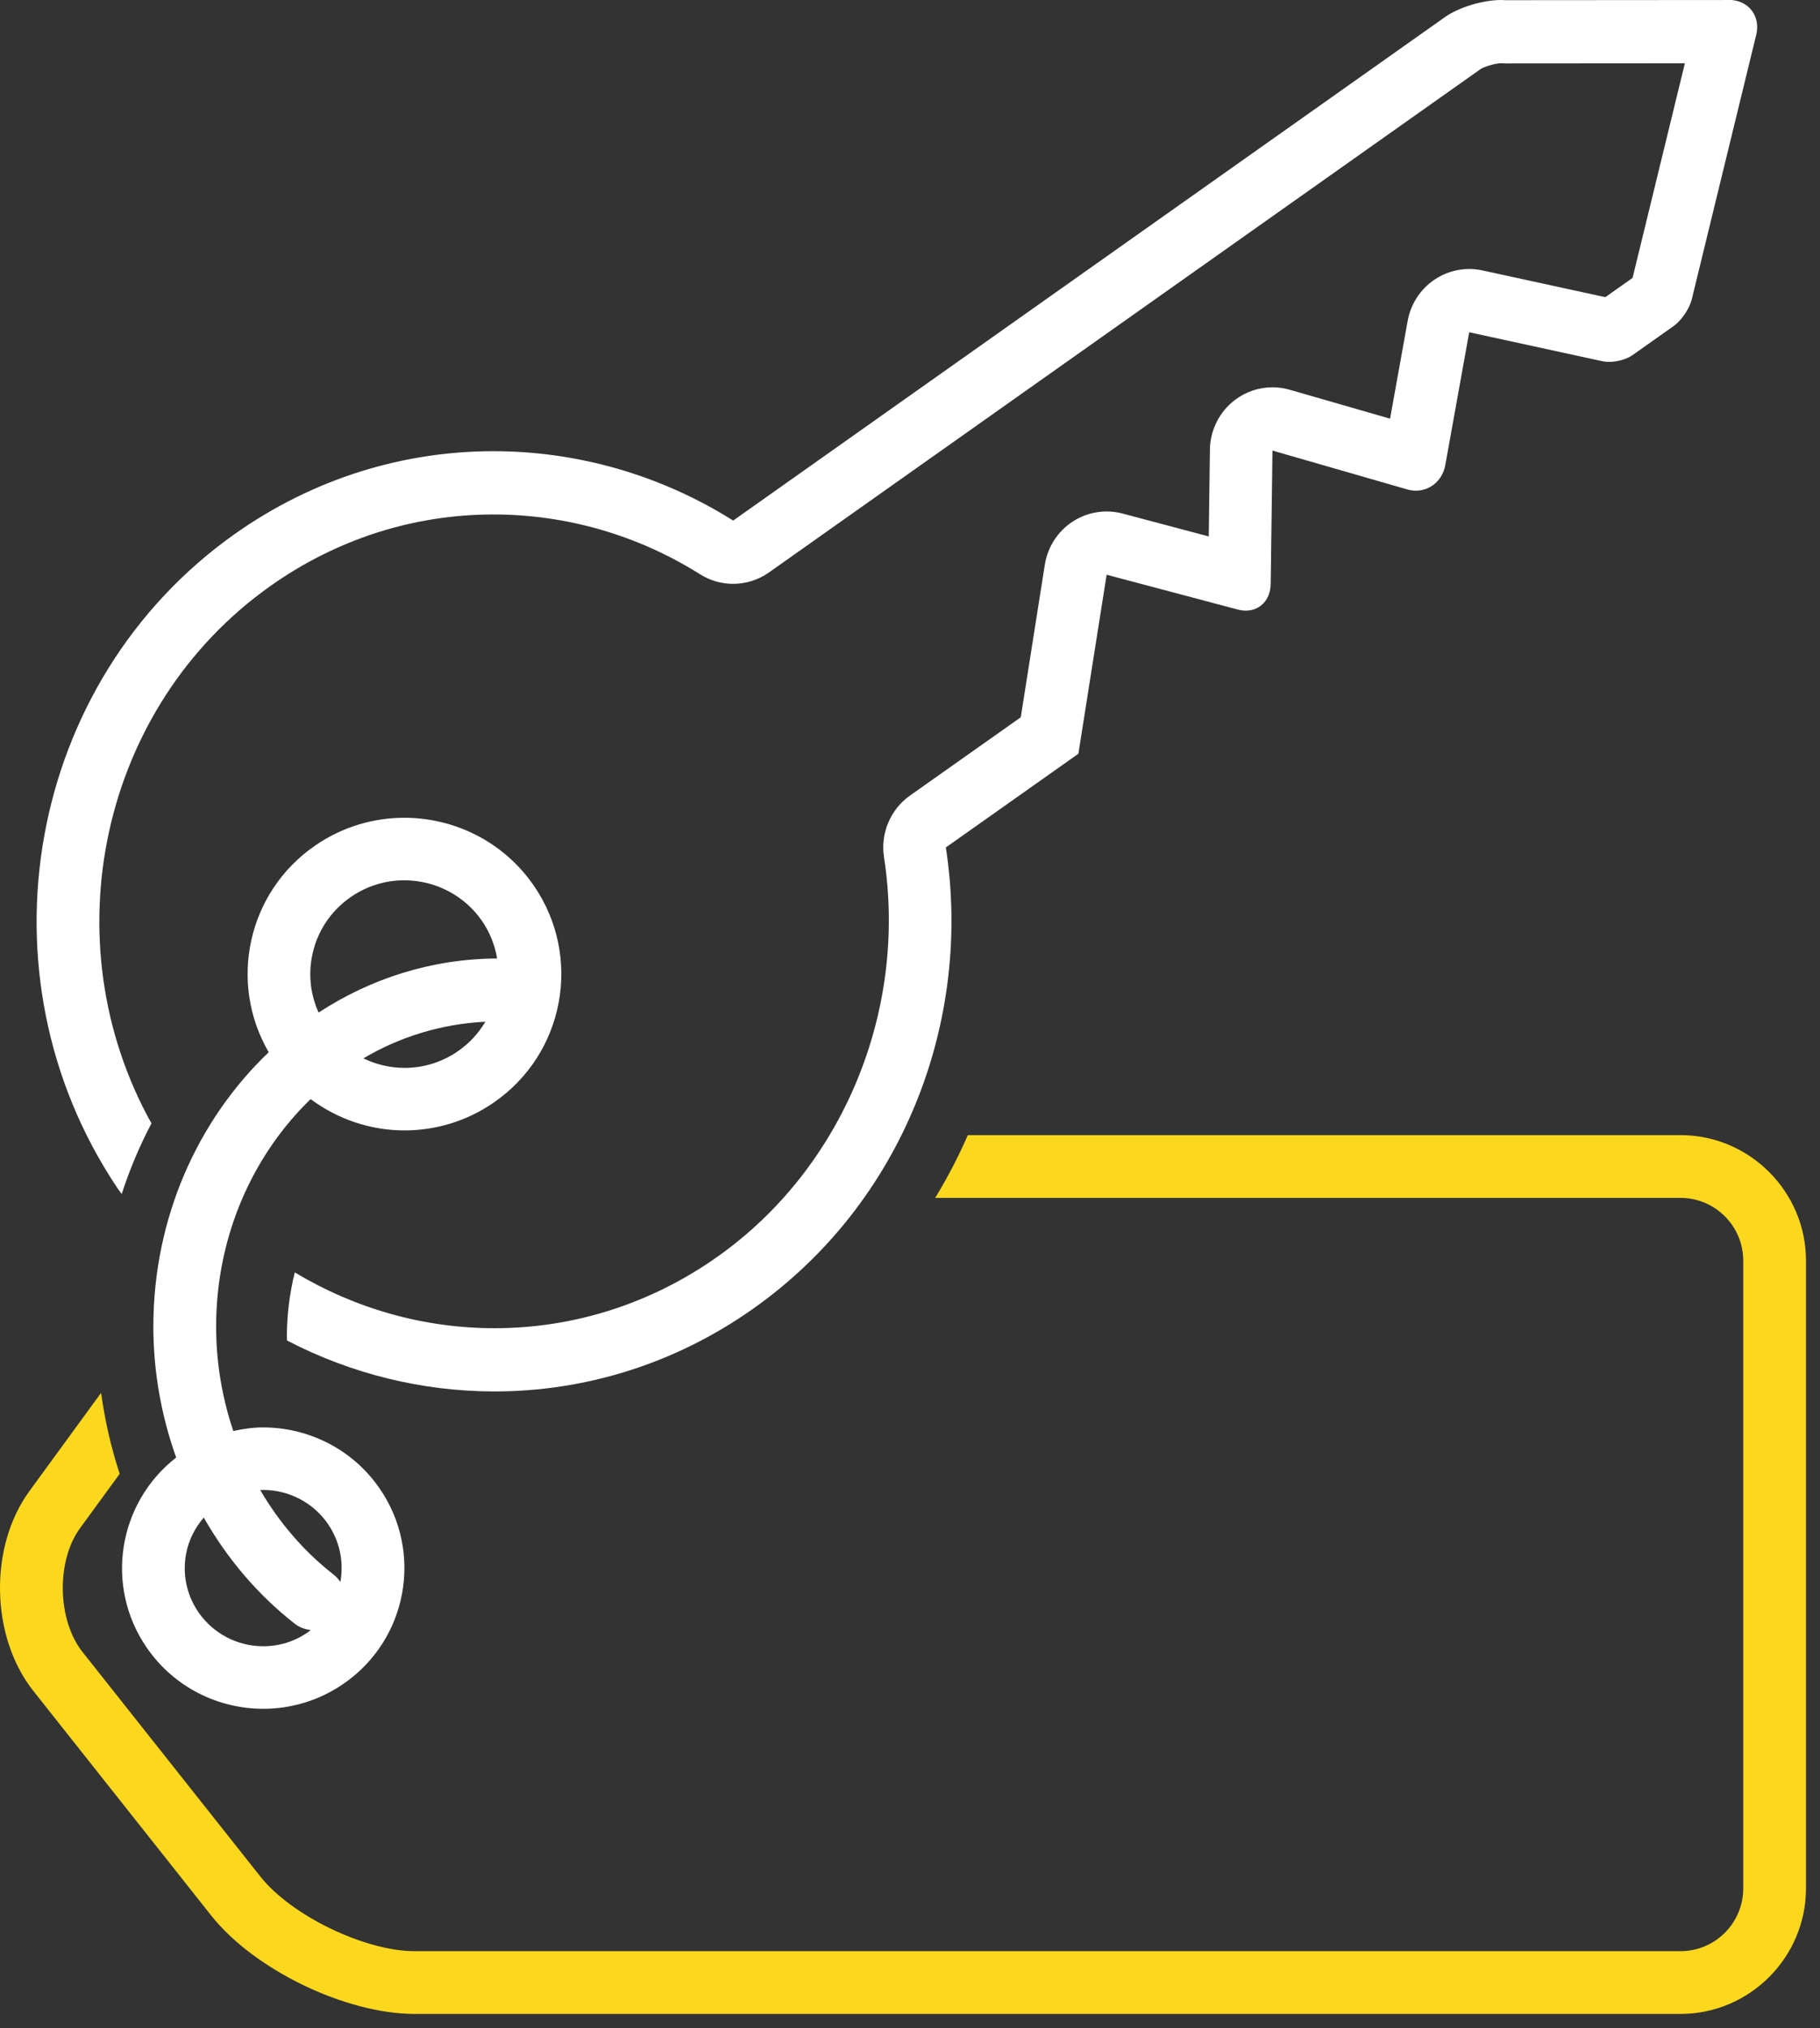
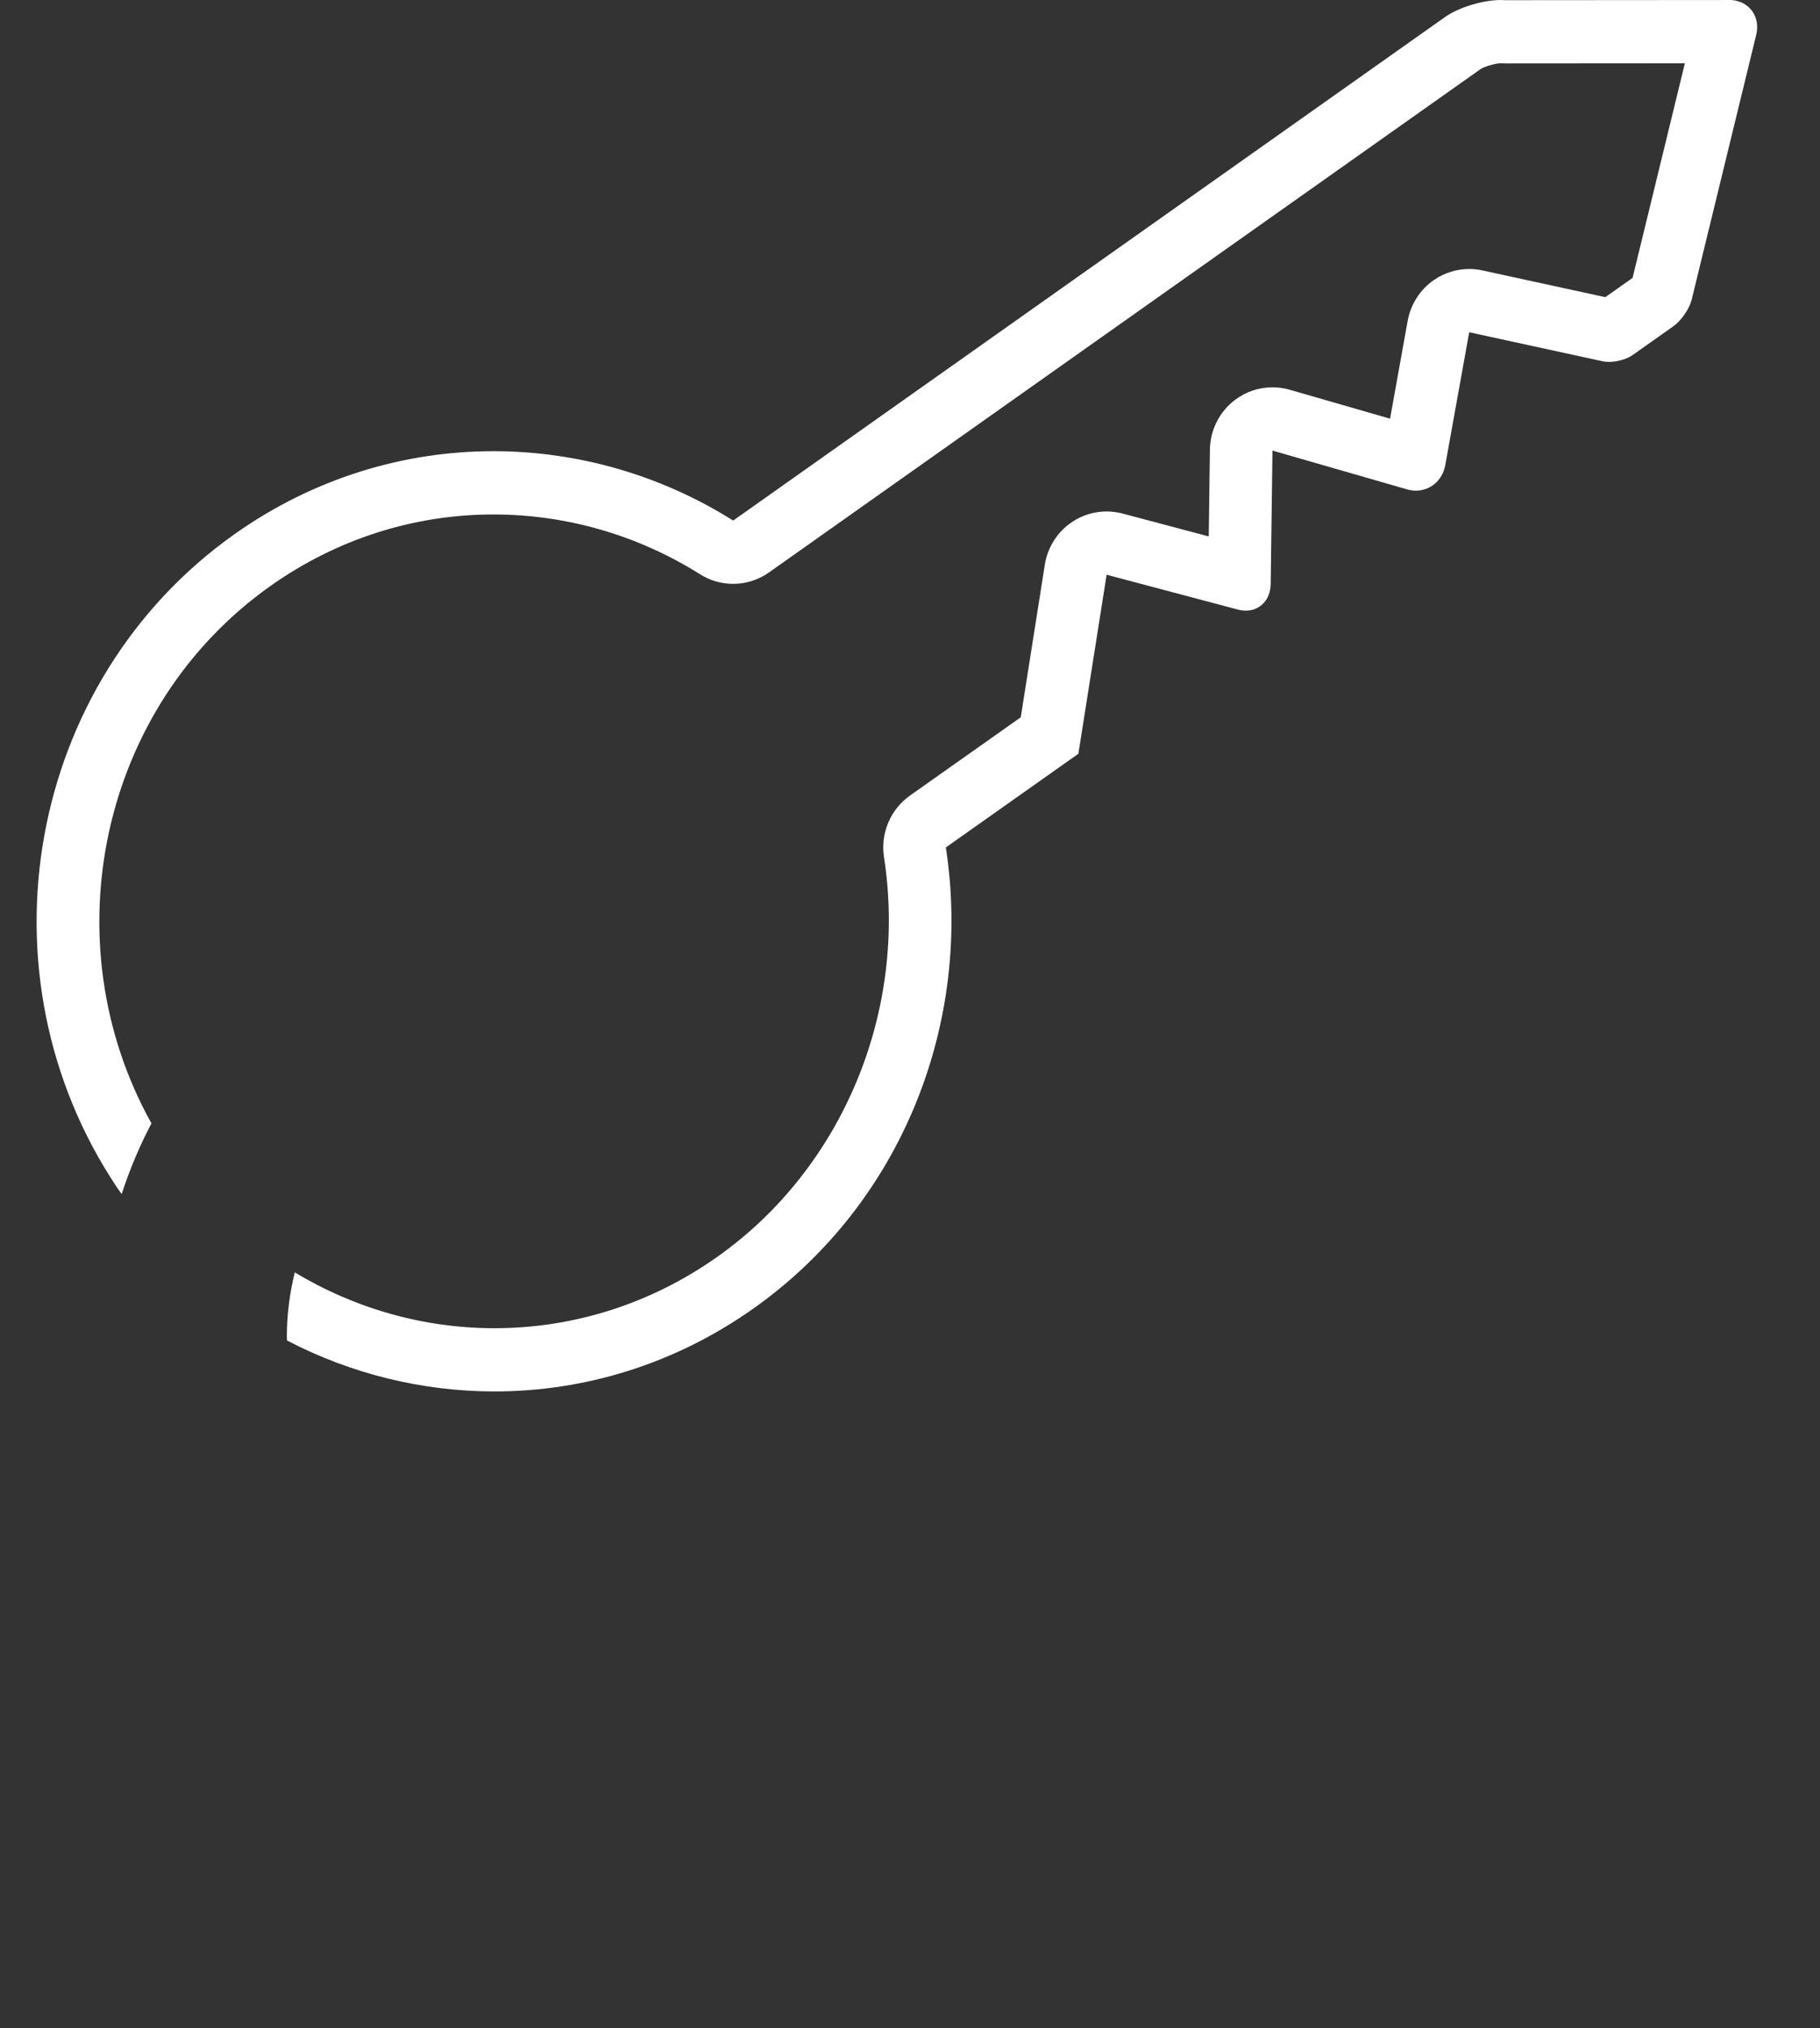
<svg xmlns="http://www.w3.org/2000/svg" width="114" height="127" viewBox="0 0 114 127" fill="none">
  <rect x="0" y="0" width="114" height="127" fill="#333333" stroke="none" />
-   <path d="M9.199 103.19C10.914 105.673 13.679 107.007 16.493 107.007C18.221 107.007 19.966 106.504 21.497 105.454C25.523 102.7 26.541 97.213 23.774 93.203C22.059 90.721 19.292 89.387 16.478 89.387C15.853 89.387 15.23 89.477 14.613 89.611C13.913 87.536 13.538 85.326 13.538 83.071C13.538 77.412 15.835 72.335 19.456 68.828C21.171 70.104 23.238 70.788 25.339 70.788C27.259 70.788 29.199 70.229 30.9 69.062C35.373 66.001 36.503 59.906 33.43 55.45C31.524 52.692 28.45 51.21 25.323 51.21C23.403 51.21 21.463 51.769 19.762 52.935C15.504 55.849 14.285 61.513 16.831 65.893C12.402 70.117 9.606 76.251 9.606 83.071C9.606 85.905 10.108 88.679 11.035 91.272C7.385 94.117 6.536 99.334 9.199 103.19ZM28.671 65.836C27.683 66.515 26.531 66.873 25.339 66.873C24.431 66.873 23.555 66.658 22.762 66.276C25.05 64.921 27.648 64.12 30.402 63.982C29.979 64.697 29.403 65.337 28.671 65.836ZM19.535 59.93C19.821 58.388 20.692 57.049 21.99 56.162C22.977 55.484 24.13 55.126 25.323 55.126C27.269 55.126 29.091 56.077 30.189 57.667C30.693 58.397 31.001 59.202 31.139 60.022C27.045 60.04 23.217 61.276 19.957 63.407C19.466 62.326 19.313 61.124 19.535 59.93ZM16.478 93.302C18.101 93.302 19.617 94.096 20.533 95.421C21.273 96.493 21.549 97.786 21.319 99.065C21.206 98.899 21.074 98.742 20.907 98.612C19.049 97.166 17.499 95.357 16.303 93.316C16.362 93.314 16.42 93.302 16.478 93.302ZM18.486 101.697C18.776 101.923 19.113 102.03 19.453 102.073C19.389 102.122 19.336 102.182 19.268 102.229C18.445 102.793 17.486 103.091 16.493 103.091C14.871 103.091 13.355 102.297 12.438 100.971C11.694 99.893 11.416 98.592 11.655 97.306C11.814 96.448 12.208 95.677 12.763 95.031C14.227 97.603 16.157 99.883 18.486 101.697Z" fill="white" />
  <path d="M7.622 74.772C8.123 73.23 8.747 71.751 9.487 70.349C3.145 58.959 6.258 44.243 16.955 36.684C21.09 33.761 25.915 32.217 30.907 32.217C35.482 32.217 39.958 33.513 43.852 35.963C44.487 36.363 45.206 36.561 45.923 36.561C46.711 36.561 47.497 36.321 48.17 35.845L92.748 4.32C92.982 4.171 93.668 3.961 94.015 3.961C94.112 3.968 94.209 3.972 94.306 3.972C94.307 3.972 94.308 3.972 94.309 3.972L105.536 3.964L102.26 17.403L100.553 18.609L92.853 16.934C92.58 16.874 92.304 16.845 92.028 16.845C91.259 16.845 90.499 17.073 89.849 17.513C88.968 18.109 88.362 19.041 88.172 20.096L87.07 26.218L80.779 24.405C80.426 24.303 80.065 24.254 79.704 24.254C78.87 24.254 78.048 24.522 77.364 25.037C76.386 25.774 75.801 26.928 75.785 28.161L75.713 33.592L70.31 32.158C69.982 32.072 69.648 32.029 69.315 32.029C68.561 32.029 67.817 32.249 67.173 32.672C66.247 33.283 65.618 34.261 65.444 35.366L63.938 44.917L56.998 49.82C55.773 50.686 55.141 52.182 55.372 53.676C56.862 63.344 52.765 73.167 44.935 78.701C40.797 81.627 35.968 83.174 30.971 83.174C26.507 83.174 22.205 81.93 18.465 79.678C18.147 80.963 17.969 82.315 17.969 83.716C17.969 83.792 17.978 83.868 17.98 83.945C22.013 86.043 26.473 87.134 30.971 87.134C36.569 87.134 42.221 85.454 47.181 81.949C56.584 75.304 60.918 63.923 59.245 53.068L67.547 47.201L69.316 35.99L77.547 38.175C77.714 38.218 77.878 38.239 78.034 38.239C78.915 38.239 79.58 37.571 79.593 36.567L79.704 28.215L88.145 30.648C88.329 30.701 88.512 30.726 88.69 30.726C89.584 30.726 90.355 30.089 90.53 29.12L92.027 20.806L100.38 22.623C100.501 22.649 100.637 22.662 100.778 22.662C101.289 22.662 101.886 22.499 102.257 22.238L104.833 20.417C105.306 20.081 105.813 19.348 105.96 18.777L109.994 2.227C110.294 1.082 109.603 0.087 108.457 0.001L94.305 0.012C94.216 0.004 94.122 0 94.025 0C92.897 0 91.386 0.452 90.513 1.067L45.924 32.599C41.387 29.743 36.172 28.255 30.907 28.254C25.315 28.254 19.667 29.933 14.71 33.436C1.673 42.651 -1.626 60.981 7.339 74.377C7.431 74.513 7.53 74.638 7.622 74.772Z" fill="white" />
-   <path d="M105.263 71.083H60.623C60.029 72.437 59.346 73.751 58.579 75.014H105.263C107.43 75.014 109.192 76.778 109.192 78.945V118.255C109.192 120.421 107.43 122.185 105.263 122.185H25.97C22.851 122.185 18.247 119.959 16.31 117.514L5.167 103.448C3.586 101.449 3.512 97.753 5.015 95.694L7.498 92.292C6.954 90.653 6.572 88.954 6.332 87.223L1.841 93.377C-0.708 96.869 -0.596 102.499 2.088 105.888L13.23 119.954C15.914 123.342 21.647 126.115 25.97 126.115H105.263C109.585 126.115 113.122 122.578 113.122 118.254V78.945C113.122 74.621 109.585 71.083 105.263 71.083Z" fill="#FBD81E" />
</svg>